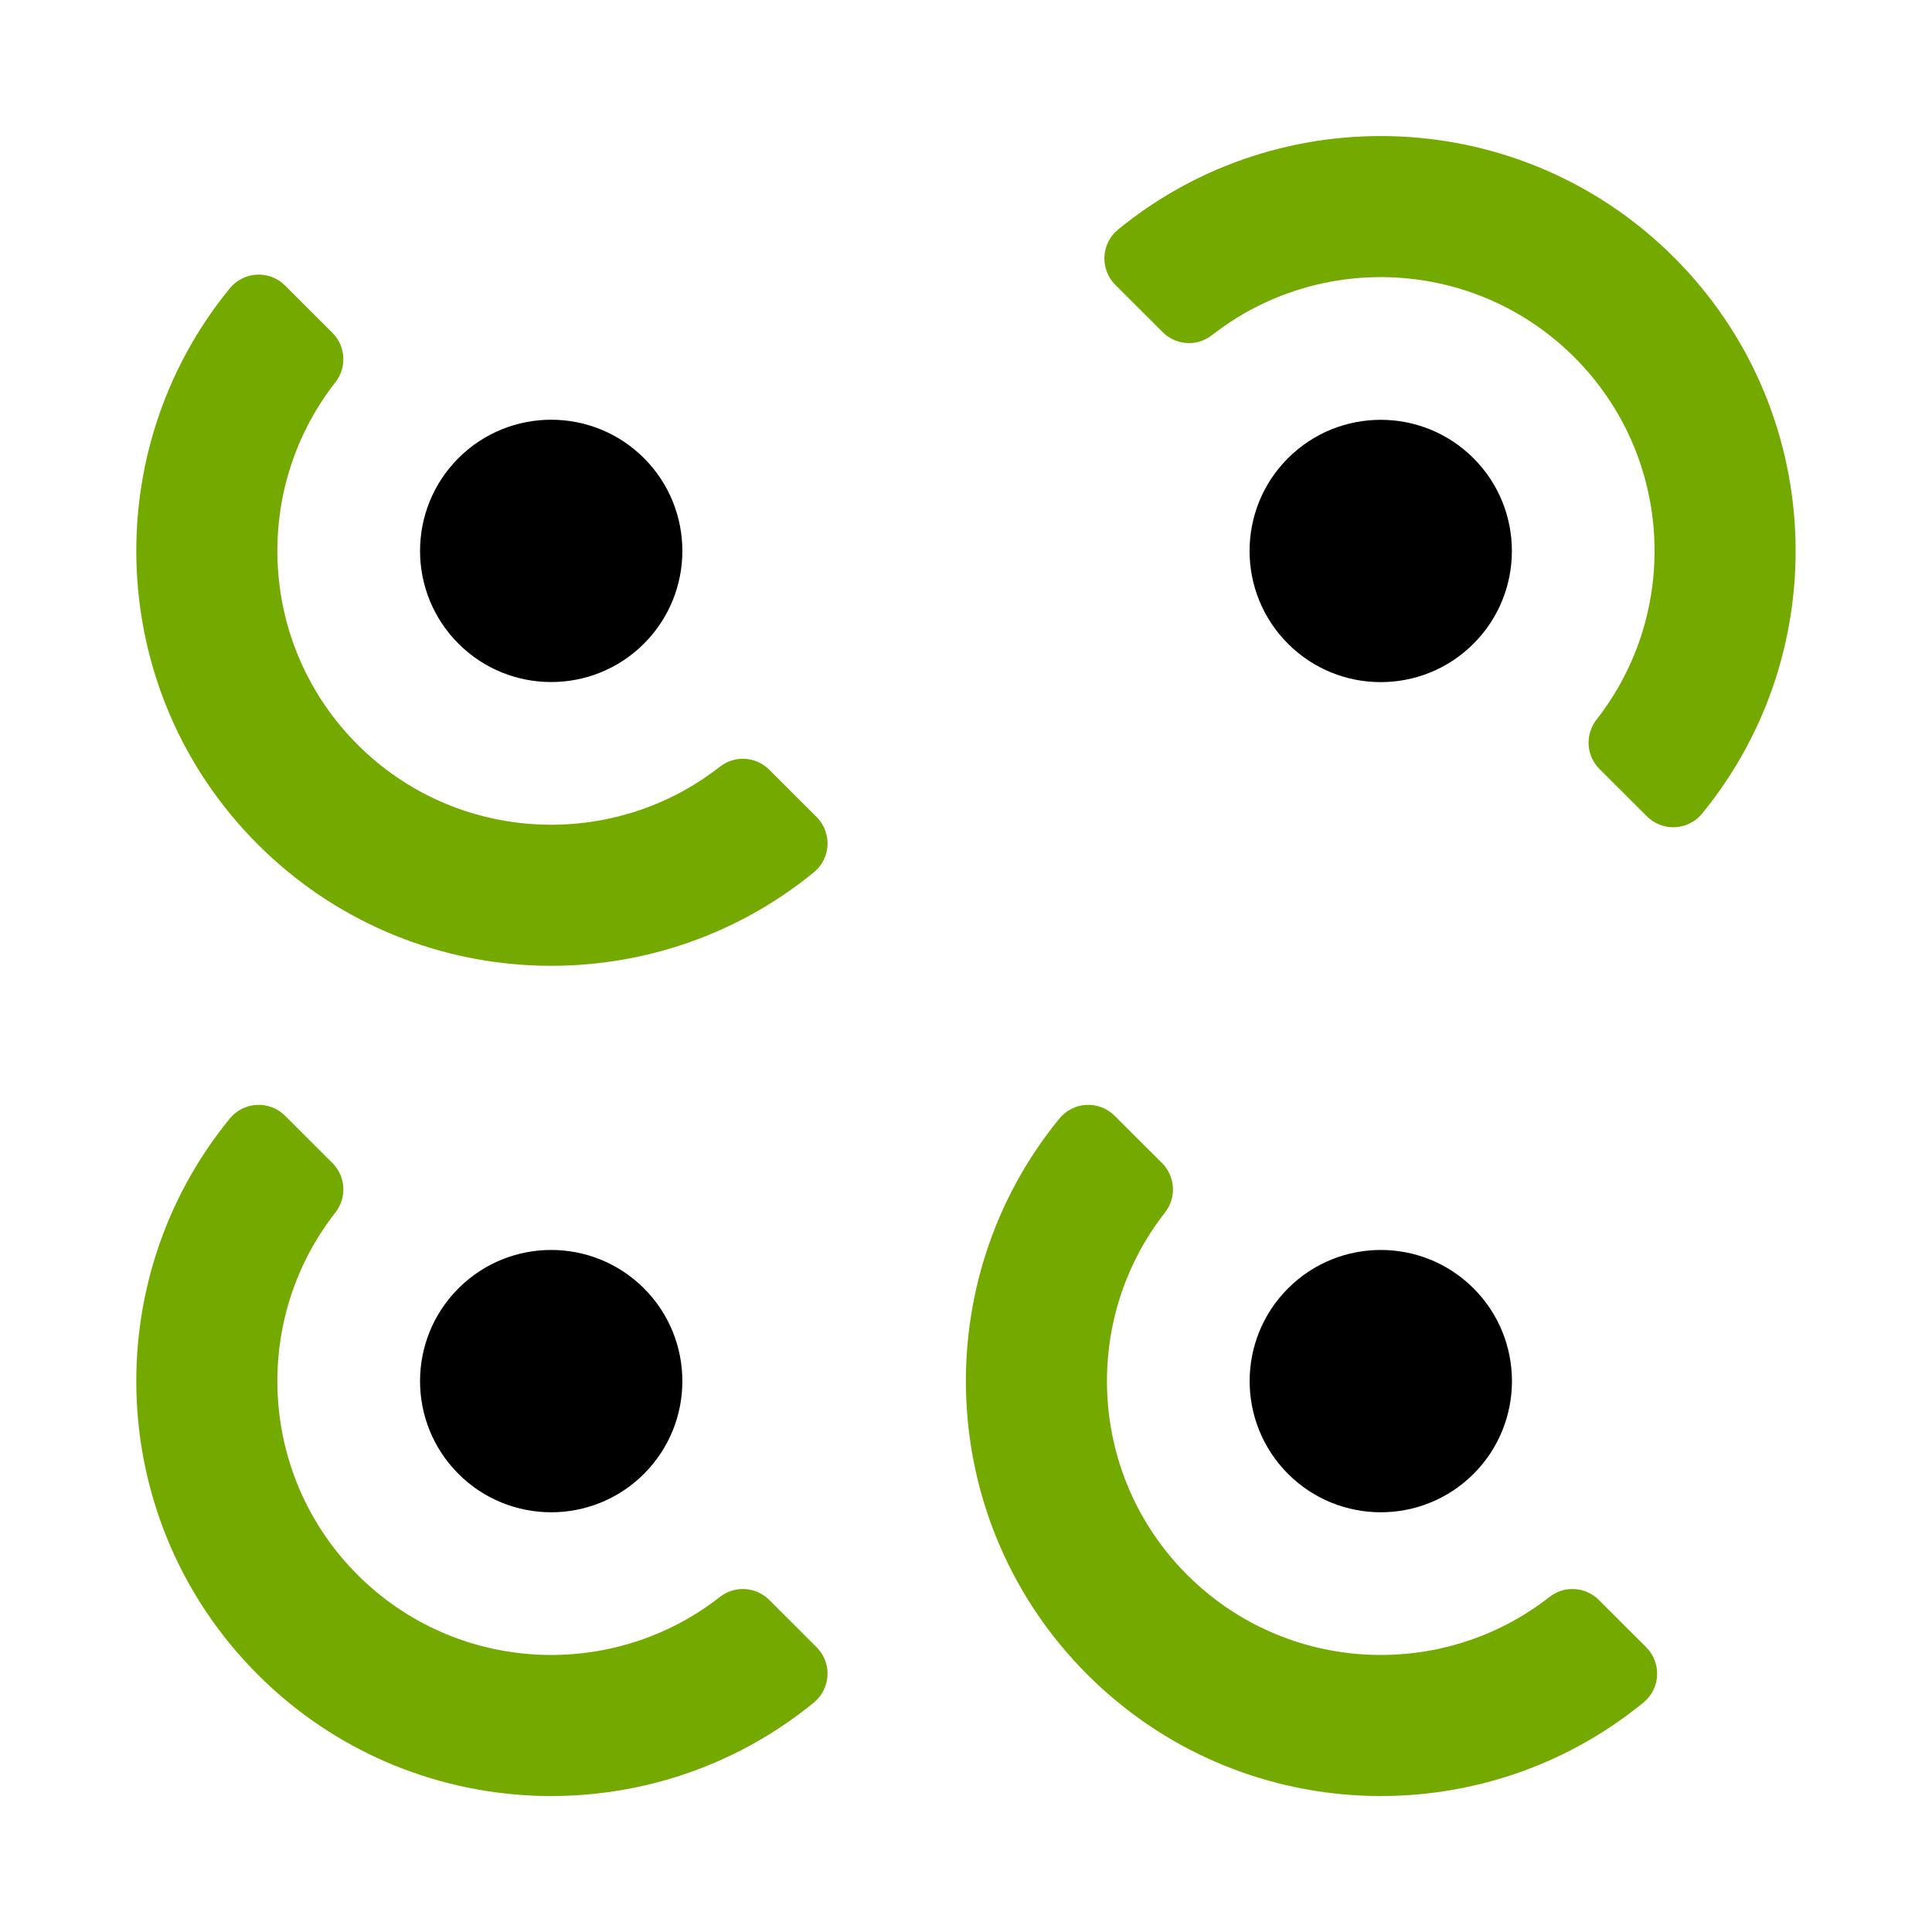
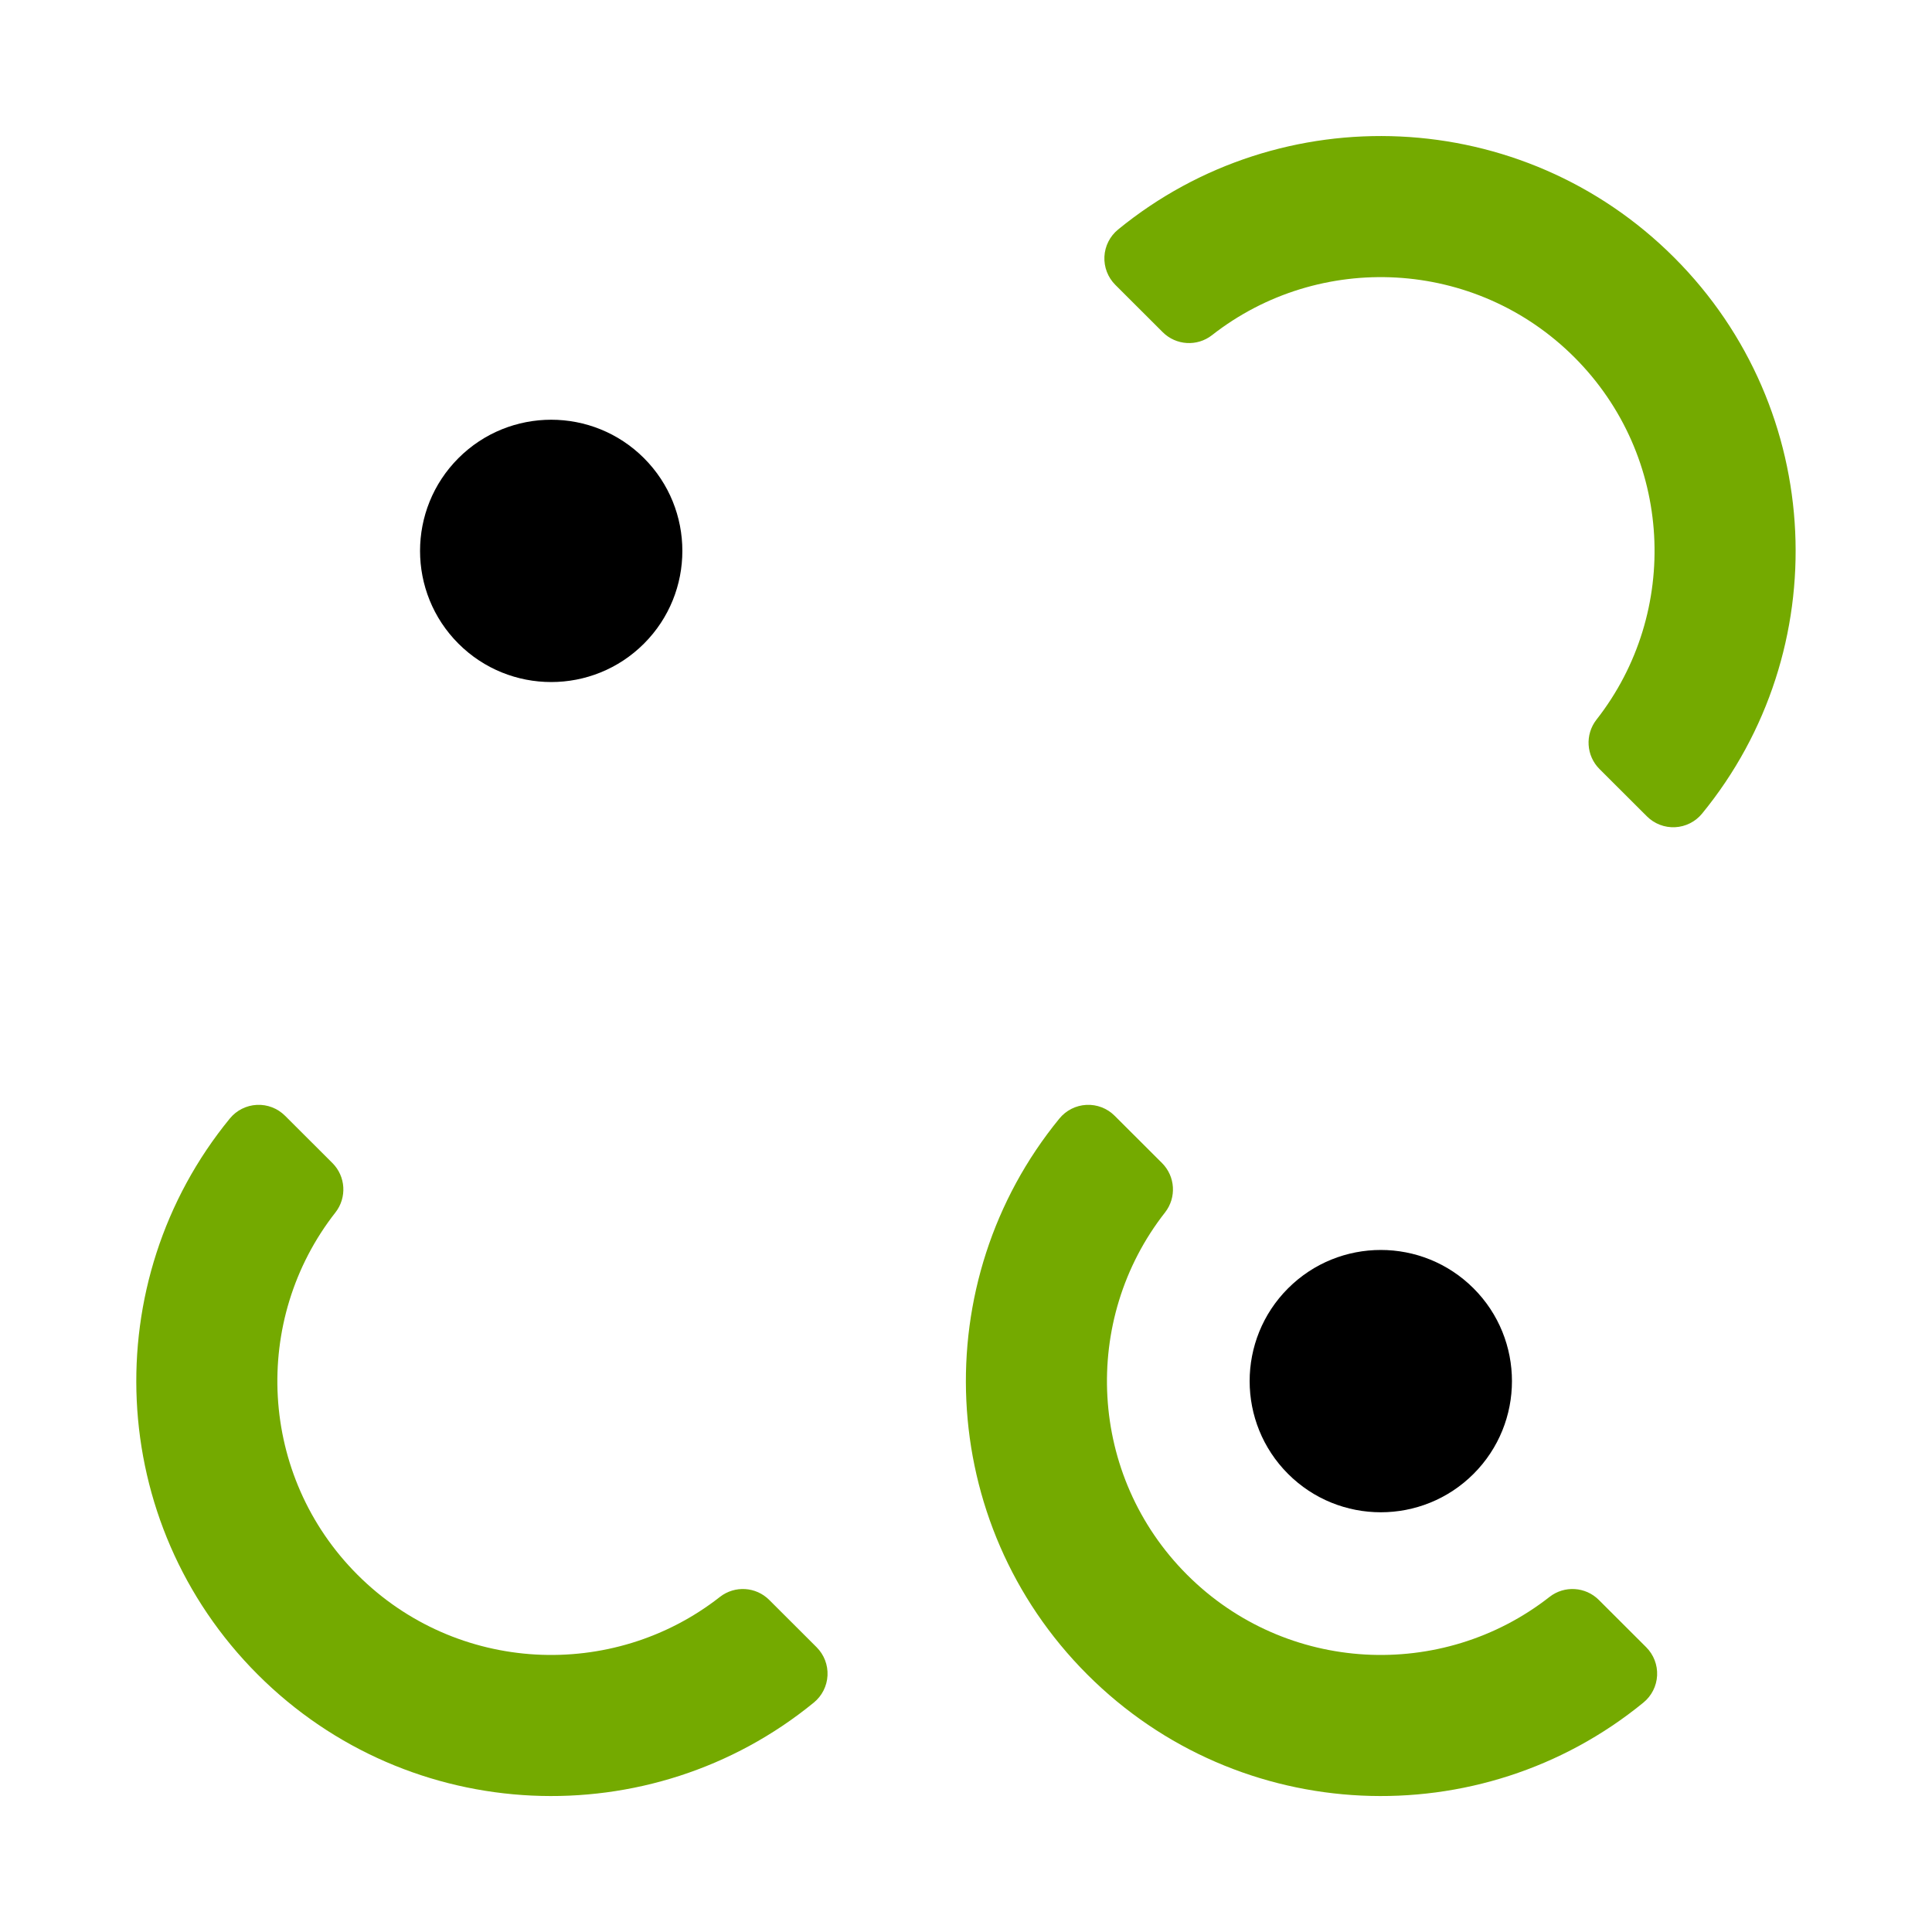
<svg xmlns="http://www.w3.org/2000/svg" width="256px" height="256px" version="1.1" xml:space="preserve" style="fill-rule:evenodd;clip-rule:evenodd;stroke-linejoin:round;stroke-miterlimit:2;">
  <g>
    <g>
-       <path d="M144.08,221.888c-21.461,-21.46 -21.461,-56.306 -0,-77.766c21.46,-21.461 56.306,-21.461 77.766,-0c21.46,21.46 21.46,56.306 0,77.766c-21.46,21.46 -56.306,21.46 -77.766,0Zm13.22,-13.22c-14.164,-14.164 -14.164,-37.162 -0,-51.326c14.164,-14.164 37.162,-14.164 51.326,-0c14.163,14.164 14.163,37.162 -0,51.326c-14.164,14.164 -37.162,14.164 -51.326,-0Z" style="fill:#74aa00;fill-opacity:0;" />
      <path d="M170.672,195.296c-6.784,-6.784 -6.784,-17.799 -0,-24.582c6.783,-6.784 17.798,-6.784 24.582,-0c6.784,6.783 6.784,17.798 -0,24.582c-6.784,6.784 -17.799,6.784 -24.582,0Z" />
      <path d="M218.132,218.267c0.989,0.989 1.513,2.351 1.443,3.748c-0.071,1.397 -0.729,2.699 -1.813,3.583c-21.596,17.67 -53.537,16.435 -73.682,-3.71c-20.146,-20.145 -21.38,-52.086 -3.704,-73.677c0.883,-1.082 2.183,-1.739 3.577,-1.809c1.395,-0.071 2.754,0.452 3.741,1.44c1.973,1.96 4.376,4.364 6.28,6.268c1.765,1.764 1.939,4.566 0.407,6.536c-11.167,14.231 -10.192,34.911 2.919,48.022c13.11,13.11 33.79,14.085 48.027,2.925c1.966,-1.53 4.764,-1.356 6.526,0.406c1.909,1.898 4.312,4.302 6.279,6.268Z" style="fill:#74aa00;" />
    </g>
    <g>
      <path d="M34.154,221.888c-21.46,-21.46 -21.46,-56.306 -0,-77.766c21.46,-21.461 56.306,-21.461 77.766,-0c21.461,21.46 21.461,56.306 0,77.766c-21.46,21.46 -56.306,21.46 -77.766,0Zm13.22,-13.22c-14.163,-14.164 -14.163,-37.162 0,-51.326c14.164,-14.164 37.162,-14.164 51.326,-0c14.164,14.164 14.164,37.162 0,51.326c-14.164,14.164 -37.162,14.164 -51.326,-0Z" style="fill:#74aa00;fill-opacity:0;" />
-       <path d="M60.746,195.296c-6.784,-6.784 -6.784,-17.799 0,-24.582c6.784,-6.784 17.799,-6.784 24.582,-0c6.784,6.783 6.784,17.798 0,24.582c-6.783,6.784 -17.798,6.784 -24.582,0Z" />
      <path d="M108.206,218.267c0.989,0.989 1.514,2.351 1.443,3.748c-0.07,1.397 -0.729,2.699 -1.813,3.583c-21.596,17.67 -53.537,16.435 -73.682,-3.71c-20.145,-20.145 -21.38,-52.086 -3.703,-73.677c0.883,-1.082 2.182,-1.739 3.577,-1.809c1.394,-0.071 2.753,0.452 3.741,1.44c1.972,1.96 4.376,4.364 6.28,6.268c1.764,1.764 1.938,4.566 0.406,6.536c-11.166,14.231 -10.191,34.911 2.919,48.022c13.111,13.11 33.791,14.085 48.027,2.925c1.967,-1.53 4.765,-1.356 6.526,0.406c1.909,1.898 4.313,4.302 6.279,6.268Z" style="fill:#74aa00;" />
    </g>
    <g>
      <path d="M221.836,34.123c21.461,21.46 21.461,56.306 0,77.766c-21.46,21.46 -56.306,21.46 -77.766,0c-21.46,-21.46 -21.46,-56.306 -0,-77.766c21.46,-21.461 56.306,-21.461 77.766,-0Zm-13.22,13.22c14.164,14.164 14.164,37.162 -0,51.326c-14.164,14.164 -37.162,14.164 -51.326,-0c-14.164,-14.164 -14.164,-37.162 0,-51.326c14.164,-14.164 37.162,-14.164 51.326,-0Z" style="fill:#74aa00;fill-opacity:0;" />
-       <path d="M195.244,60.715c6.784,6.783 6.784,17.798 0,24.582c-6.784,6.784 -17.798,6.784 -24.582,0c-6.784,-6.784 -6.784,-17.799 -0,-24.582c6.784,-6.784 17.798,-6.784 24.582,-0Z" />
      <path d="M147.784,37.743c-0.989,-0.989 -1.513,-2.35 -1.443,-3.747c0.071,-1.397 0.729,-2.699 1.813,-3.583c21.596,-17.67 53.537,-16.436 73.682,3.71c20.146,20.145 21.38,52.086 3.704,73.677c-0.883,1.081 -2.183,1.739 -3.577,1.809c-1.395,0.071 -2.754,-0.453 -3.741,-1.44c-1.973,-1.961 -4.376,-4.364 -6.281,-6.268c-1.764,-1.764 -1.938,-4.566 -0.406,-6.536c11.166,-14.232 10.191,-34.912 -2.919,-48.022c-13.111,-13.111 -33.791,-14.085 -48.027,-2.925c-1.966,1.53 -4.764,1.356 -6.526,-0.406c-1.909,-1.899 -4.313,-4.302 -6.279,-6.269Z" style="fill:#74aa00;" />
    </g>
    <g>
      <path d="M34.154,111.878c-21.46,-21.46 -21.46,-56.306 -0,-77.766c21.46,-21.46 56.306,-21.46 77.766,-0c21.461,21.46 21.461,56.306 0,77.766c-21.46,21.461 -56.306,21.461 -77.766,0Zm13.22,-13.22c-14.163,-14.164 -14.163,-37.162 0,-51.326c14.164,-14.164 37.162,-14.164 51.326,0c14.164,14.164 14.164,37.162 0,51.326c-14.164,14.164 -37.162,14.164 -51.326,0Z" style="fill:#74aa00;fill-opacity:0;" />
      <path d="M60.746,85.286c-6.784,-6.783 -6.784,-17.798 0,-24.582c6.784,-6.784 17.799,-6.784 24.582,-0c6.784,6.784 6.784,17.799 0,24.582c-6.783,6.784 -17.798,6.784 -24.582,0Z" />
-       <path d="M108.206,108.258c0.989,0.989 1.514,2.35 1.443,3.747c-0.07,1.397 -0.729,2.699 -1.813,3.583c-21.596,17.67 -53.537,16.436 -73.682,-3.71c-20.145,-20.145 -21.38,-52.086 -3.703,-73.677c0.883,-1.081 2.182,-1.739 3.577,-1.809c1.394,-0.071 2.753,0.453 3.741,1.44c1.972,1.961 4.376,4.364 6.28,6.268c1.764,1.764 1.938,4.566 0.406,6.536c-11.166,14.232 -10.191,34.912 2.919,48.022c13.111,13.111 33.791,14.086 48.027,2.925c1.967,-1.53 4.765,-1.356 6.526,0.406c1.909,1.899 4.313,4.302 6.279,6.269Z" style="fill:#74aa00;" />
    </g>
  </g>
</svg>